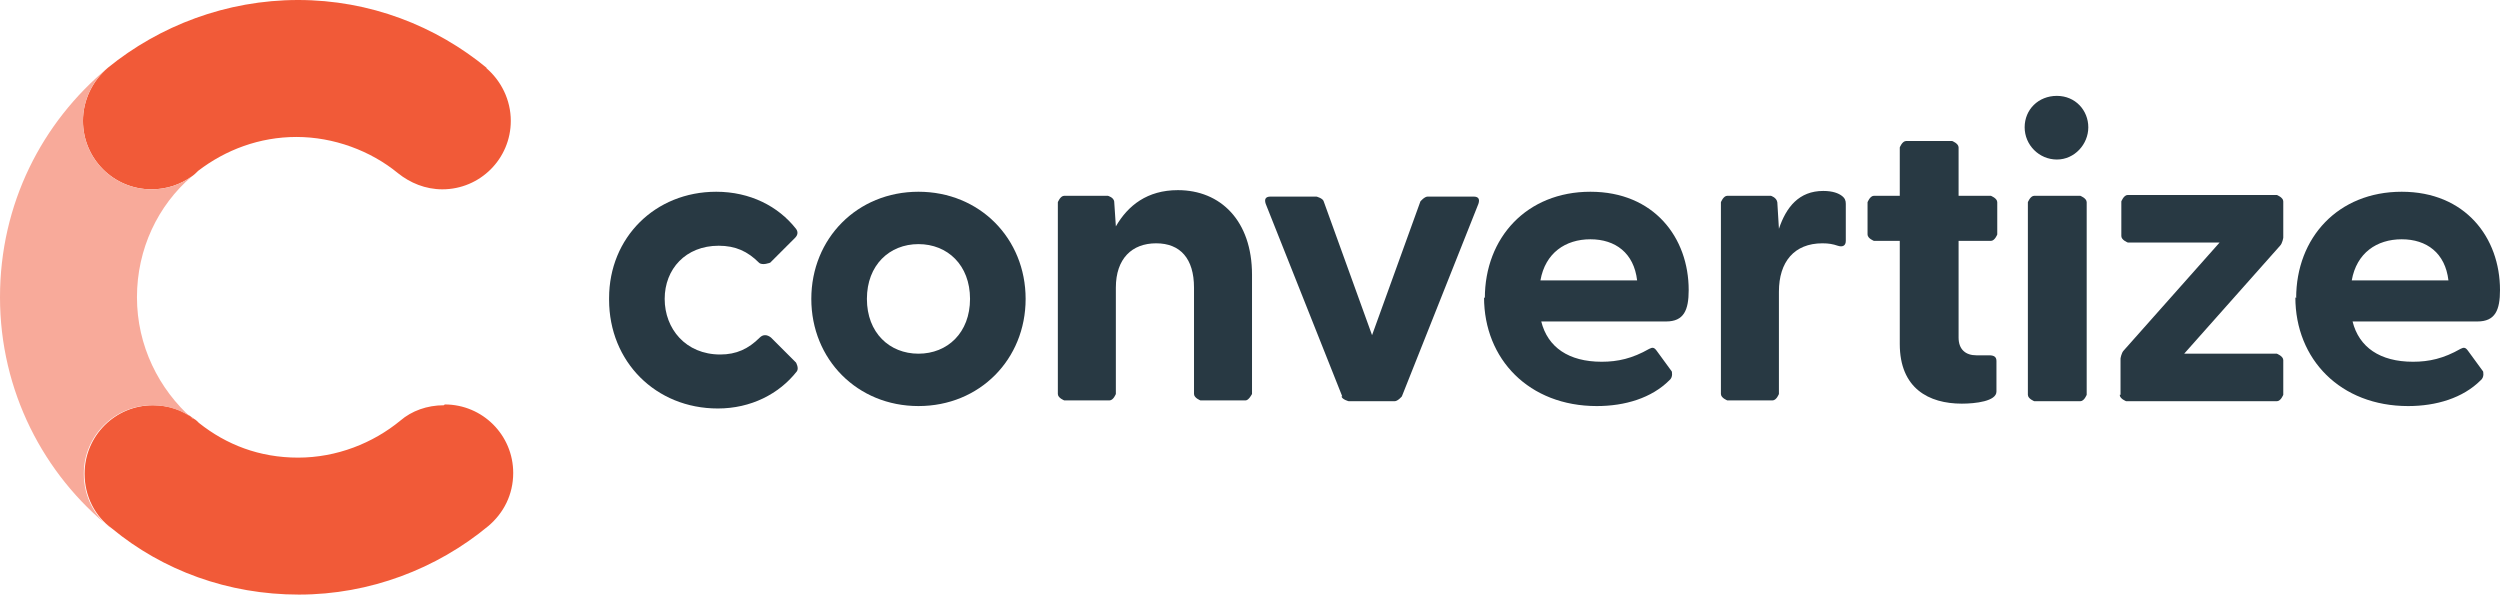
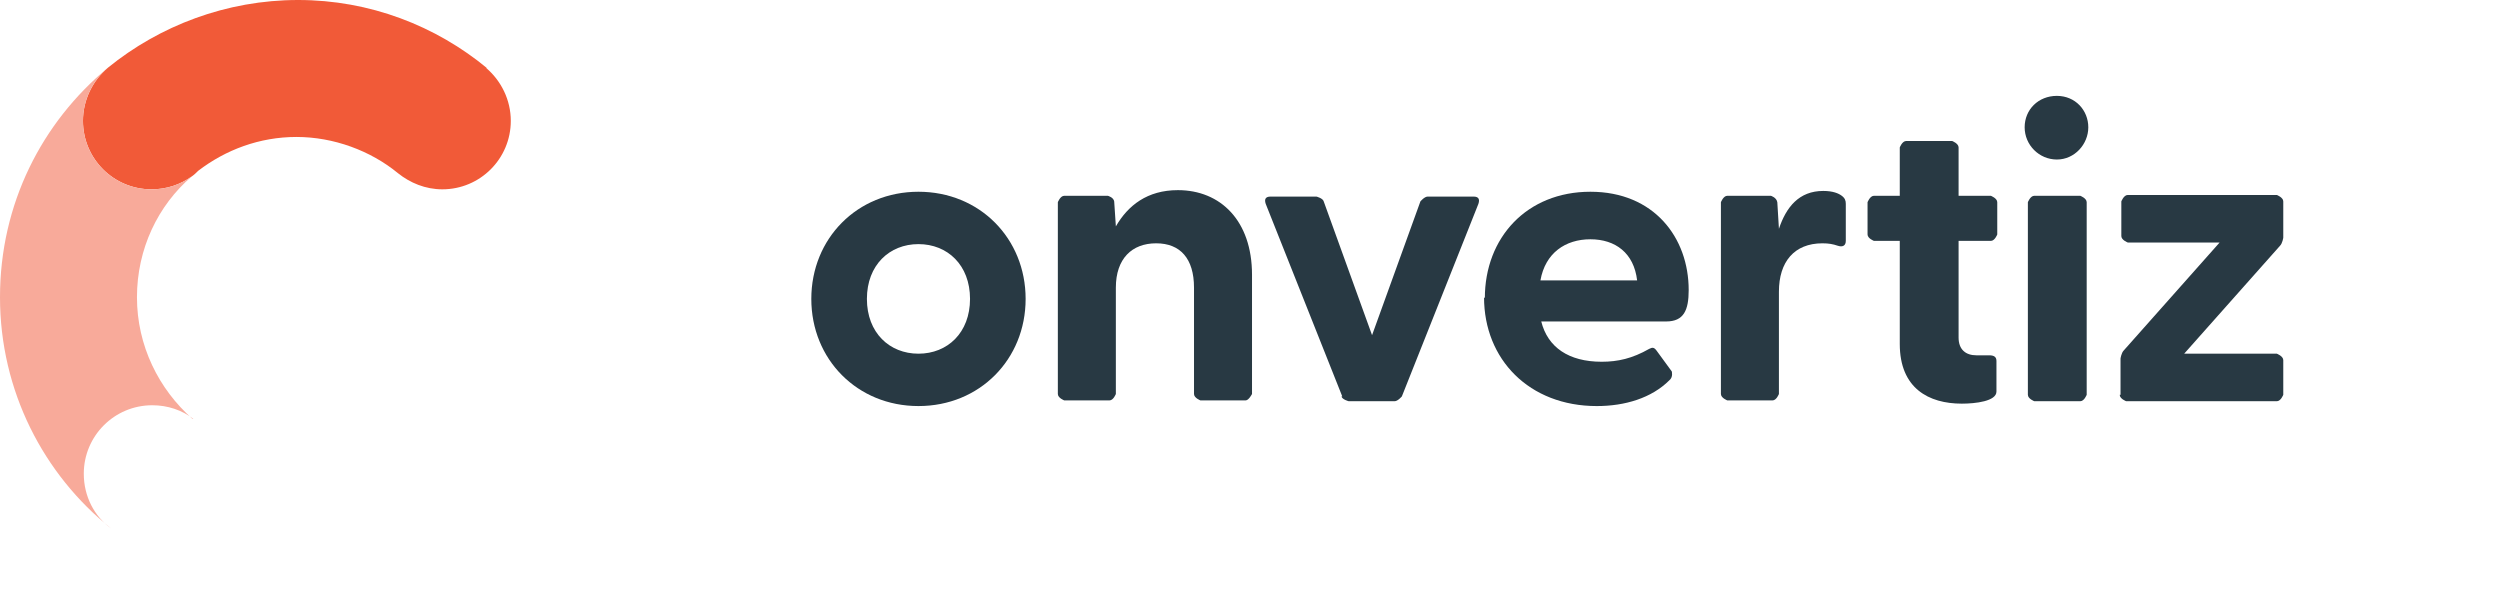
<svg xmlns="http://www.w3.org/2000/svg" id="Layer_1" viewBox="0 0 31.03 7.39">
  <defs>
    <style>.cls-1{fill:#f8aa9a;}.cls-2{fill:#f15a38;}.cls-3{fill:#283943;}</style>
  </defs>
  <path class="cls-2" d="m6.05.85h0c-.64-.53-1.46-.85-2.35-.85S1.98.32,1.34.84h0c-.19.16-.31.4-.31.66,0,.47.38.85.85.85.19,0,.36-.06.5-.16.03-.02.06-.05.08-.07.34-.26.76-.42,1.22-.42s.92.17,1.26.45h0c.15.12.34.2.55.2.47,0,.85-.38.85-.85,0-.26-.12-.5-.31-.66Z" />
-   <path class="cls-2" d="m5.51,5.03c-.21,0-.4.07-.54.19h0c-.34.28-.79.46-1.27.46s-.89-.16-1.23-.43c0,0,0,0,0,0-.02-.02-.04-.04-.06-.05,0,0,0,0,0,0-.14-.11-.32-.17-.51-.17-.47,0-.85.38-.85.85,0,.28.13.53.34.68h0c.63.52,1.44.82,2.32.82s1.71-.32,2.35-.85c.19-.16.31-.39.31-.66,0-.47-.38-.85-.85-.85Z" />
  <path class="cls-1" d="m2.4,5.2c-.14-.11-.32-.17-.51-.17-.47,0-.85.38-.85.85,0,.28.13.53.34.68h0c-.84-.67-1.38-1.71-1.38-2.87S.52,1.52,1.34.84h0c-.19.16-.31.4-.31.66,0,.47.38.85.85.85.19,0,.36-.06.5-.16-.42.36-.68.9-.68,1.5s.27,1.14.69,1.51Z" />
-   <path class="cls-3" d="m7.56,3.7c0-.75.57-1.32,1.33-1.32.42,0,.77.18.99.46.03.04.02.08-.01.11l-.31.31s-.1.04-.14,0c-.14-.14-.29-.21-.5-.21-.41,0-.67.29-.67.66s.26.69.69.69c.2,0,.35-.07.49-.21.04-.04.09-.04.14,0l.31.31s.04.07.01.11c-.22.28-.57.46-.98.46-.77,0-1.35-.58-1.35-1.35Z" />
  <path class="cls-3" d="m10.07,3.71c0-.75.57-1.33,1.33-1.33s1.33.58,1.33,1.33-.57,1.33-1.33,1.33-1.33-.58-1.33-1.33Zm1.33.68c.36,0,.64-.26.64-.68s-.28-.68-.64-.68-.64.26-.64.68.28.68.64.68Z" />
  <path class="cls-3" d="m13.13,4.9v-2.39s.03-.08.08-.08h.54s.08.02.08.08l.02.3c.15-.26.39-.45.77-.45.53,0,.92.38.92,1.05v1.48s-.04.08-.08.08h-.56s-.08-.03-.08-.08v-1.32c0-.36-.17-.55-.47-.55s-.5.19-.5.55v1.32s-.03.08-.08.08h-.56s-.08-.03-.08-.08Z" />
  <path class="cls-3" d="m16.66,4.92l-.95-2.39c-.02-.06,0-.09.06-.09h.57s.08.02.09.06l.6,1.66.6-1.66s.05-.06.09-.06h.57c.06,0,.08.03.06.09l-.95,2.39s-.05.06-.09.06h-.57s-.08-.02-.09-.06Z" />
  <path class="cls-3" d="m18.43,3.7c0-.75.52-1.32,1.31-1.32s1.22.57,1.22,1.22c0,.25-.06.39-.28.39h-1.55c.08.32.34.5.75.5.2,0,.38-.04.59-.16.04-.02.06-.02.09.02l.19.26s.02.07-.03.11c-.22.22-.55.32-.9.32-.84,0-1.4-.58-1.4-1.35Zm1.89-.22c-.04-.34-.27-.51-.58-.51s-.56.17-.62.51h1.2Z" />
  <path class="cls-3" d="m21.36,4.9v-2.39s.03-.08.08-.08h.54s.07.02.08.08l.02.33c.09-.27.25-.47.55-.47.12,0,.19.03.23.06.04.03.05.06.05.1v.46c0,.06-.04.08-.1.06-.06-.02-.11-.03-.19-.03-.35,0-.54.23-.54.6v1.27s-.03.08-.08.08h-.56s-.08-.03-.08-.08Z" />
  <path class="cls-3" d="m23.58,4.27v-1.28h-.32s-.08-.03-.08-.08v-.4s.03-.08.08-.08h.32v-.6s.03-.08.08-.08h.57s.08.03.08.08v.6h.4s.08.03.08.08v.4s-.03.08-.08.08h-.4v1.2c0,.15.09.22.22.22.05,0,.1,0,.16,0,.06,0,.09.02.09.07v.38c0,.12-.26.15-.43.15-.41,0-.77-.19-.77-.74Z" />
  <path class="cls-3" d="m25.13,1.58c0-.22.17-.39.4-.39s.39.18.39.39-.17.4-.39.4-.4-.18-.4-.4Zm.04.93s.03-.08.08-.08h.57s.08.03.08.08v2.39s-.03.08-.08.08h-.57s-.08-.03-.08-.08v-2.39Z" />
  <path class="cls-3" d="m26.32,4.9v-.45s.01-.07.04-.1l1.19-1.34h-1.14s-.08-.03-.08-.08v-.43s.03-.08.08-.08h1.85s.08.03.08.08v.45s-.01.07-.04.1l-1.19,1.34h1.15s.08.03.08.08v.43s-.03.08-.08.08h-1.87s-.08-.03-.08-.08Z" />
-   <path class="cls-3" d="m28.5,3.7c0-.75.52-1.32,1.31-1.32s1.22.57,1.22,1.22c0,.25-.06.39-.28.39h-1.55c.08.32.34.5.75.5.2,0,.38-.04.59-.16.04-.02.06-.02.09.02l.19.26s.02.07-.03.11c-.22.22-.55.32-.9.32-.84,0-1.4-.58-1.4-1.35Zm1.89-.22c-.04-.34-.27-.51-.58-.51s-.56.17-.62.51h1.2Z" />
</svg>